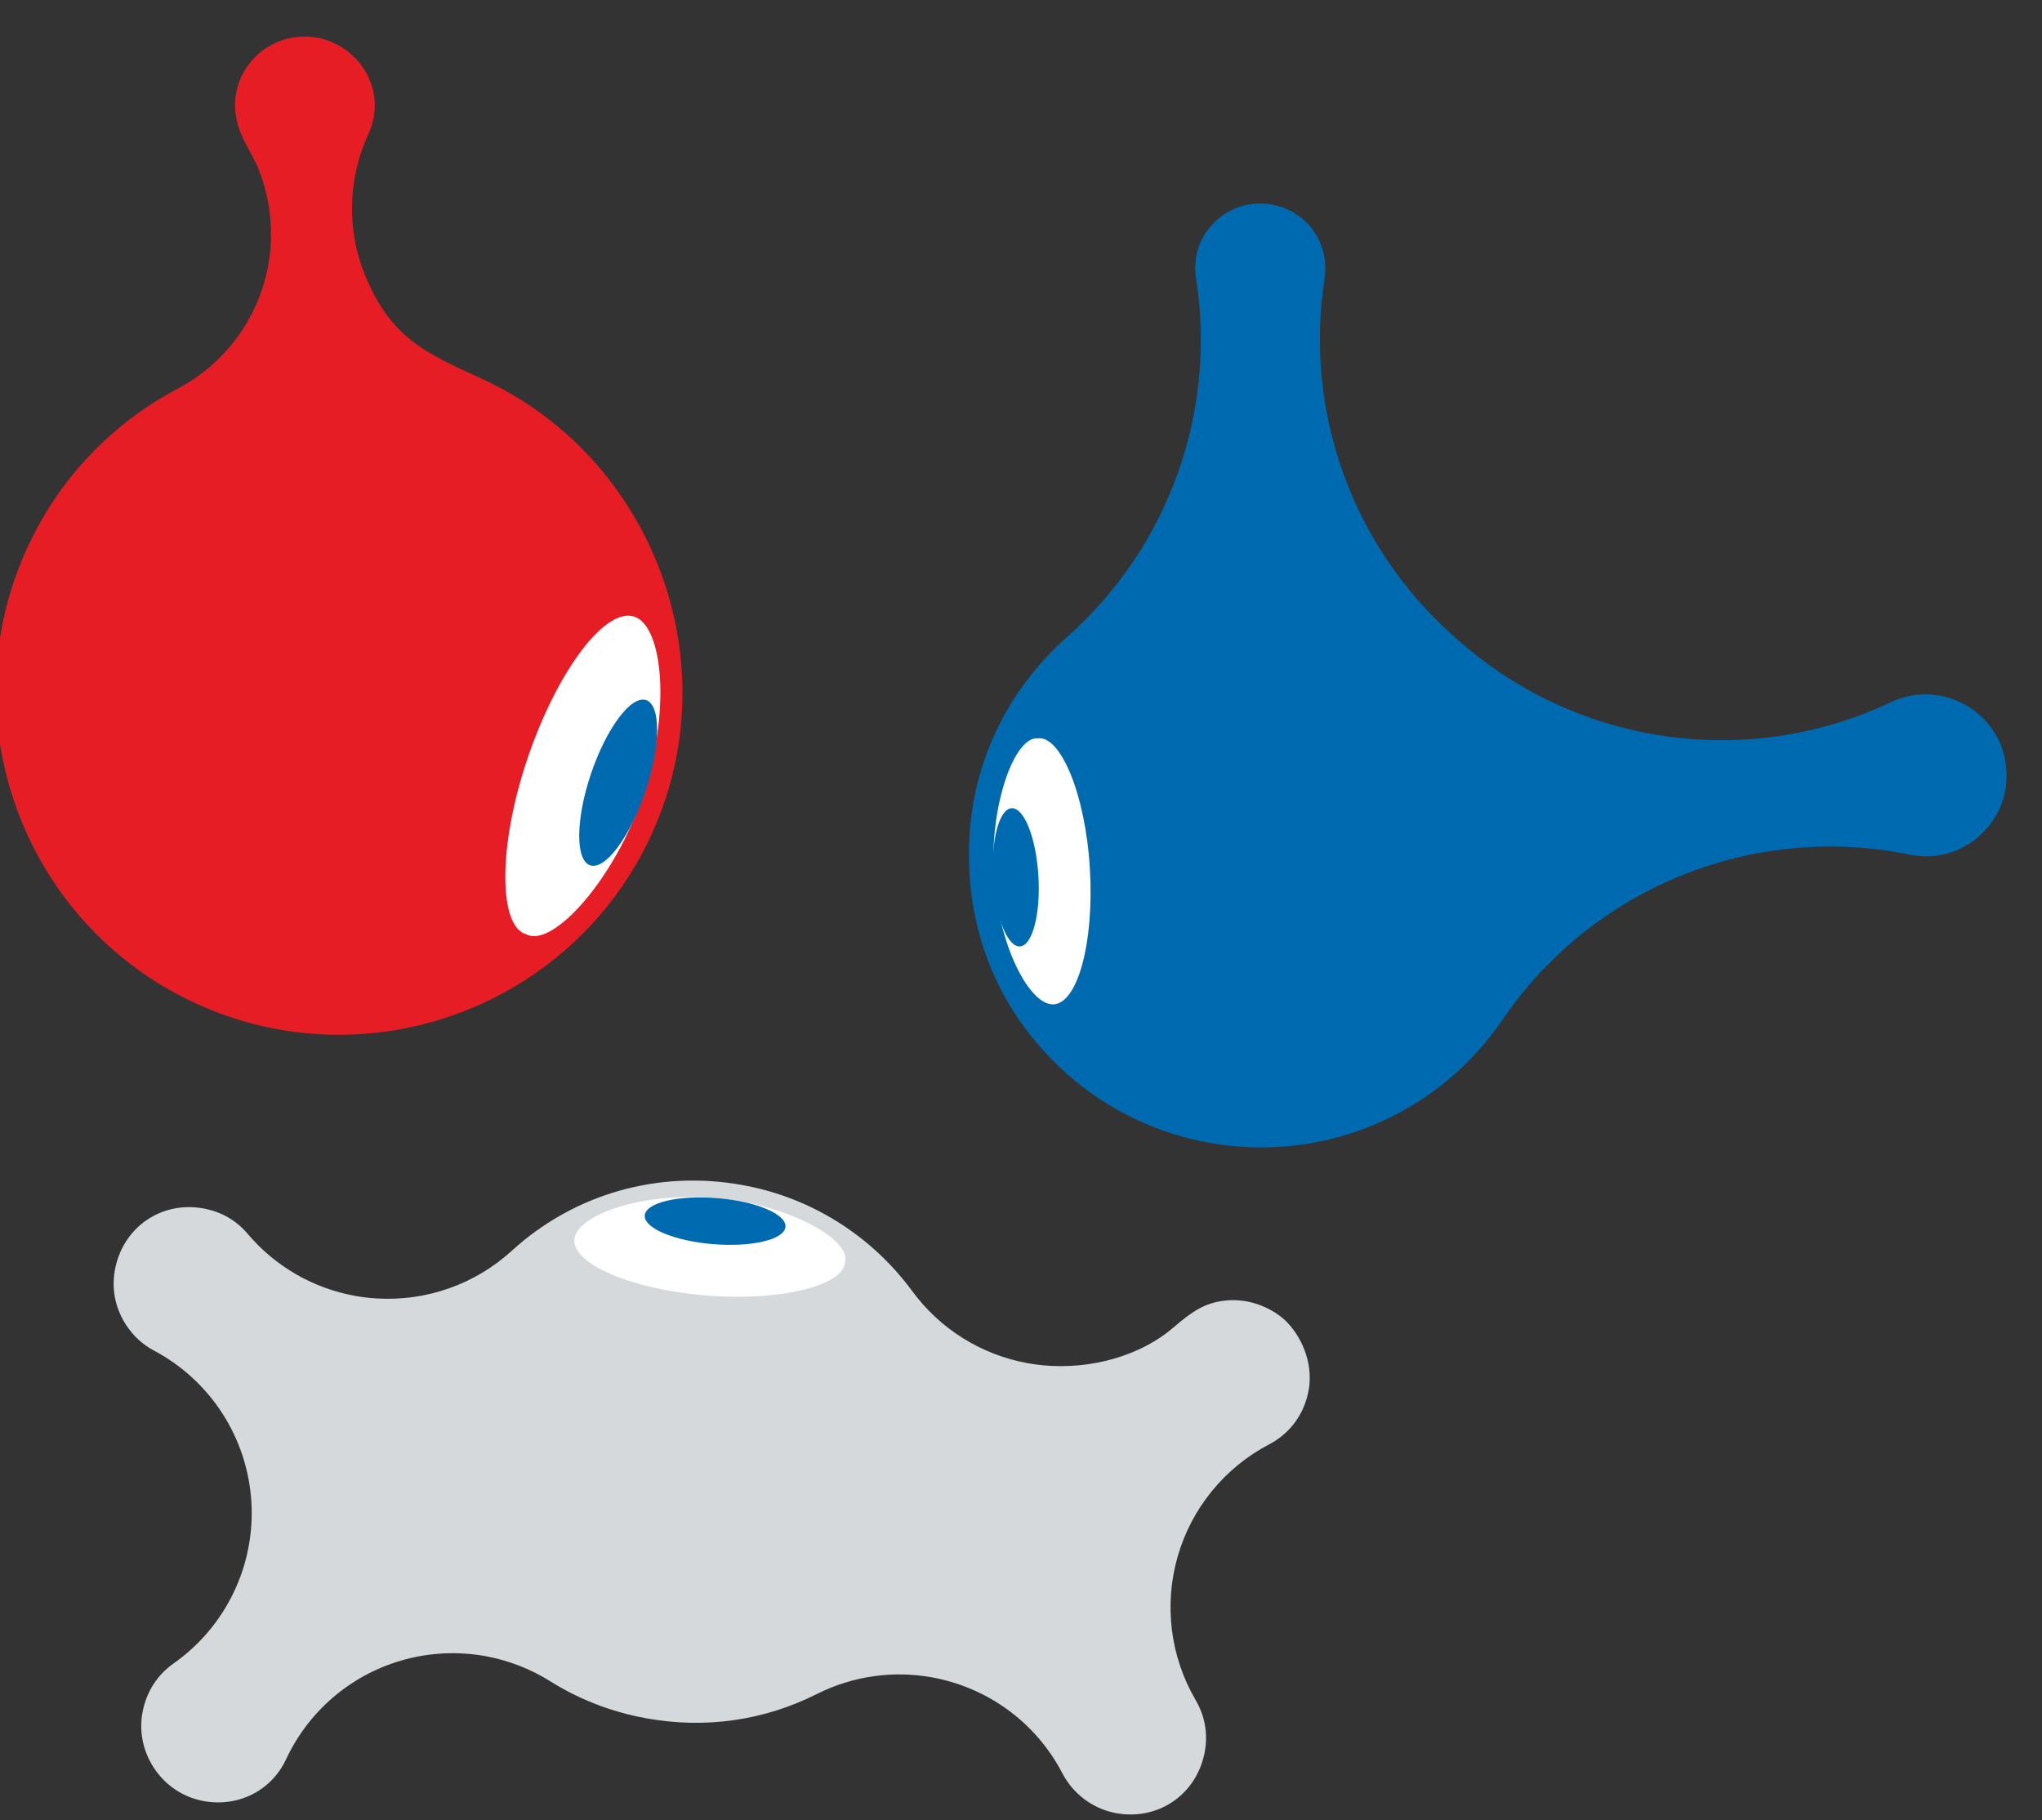
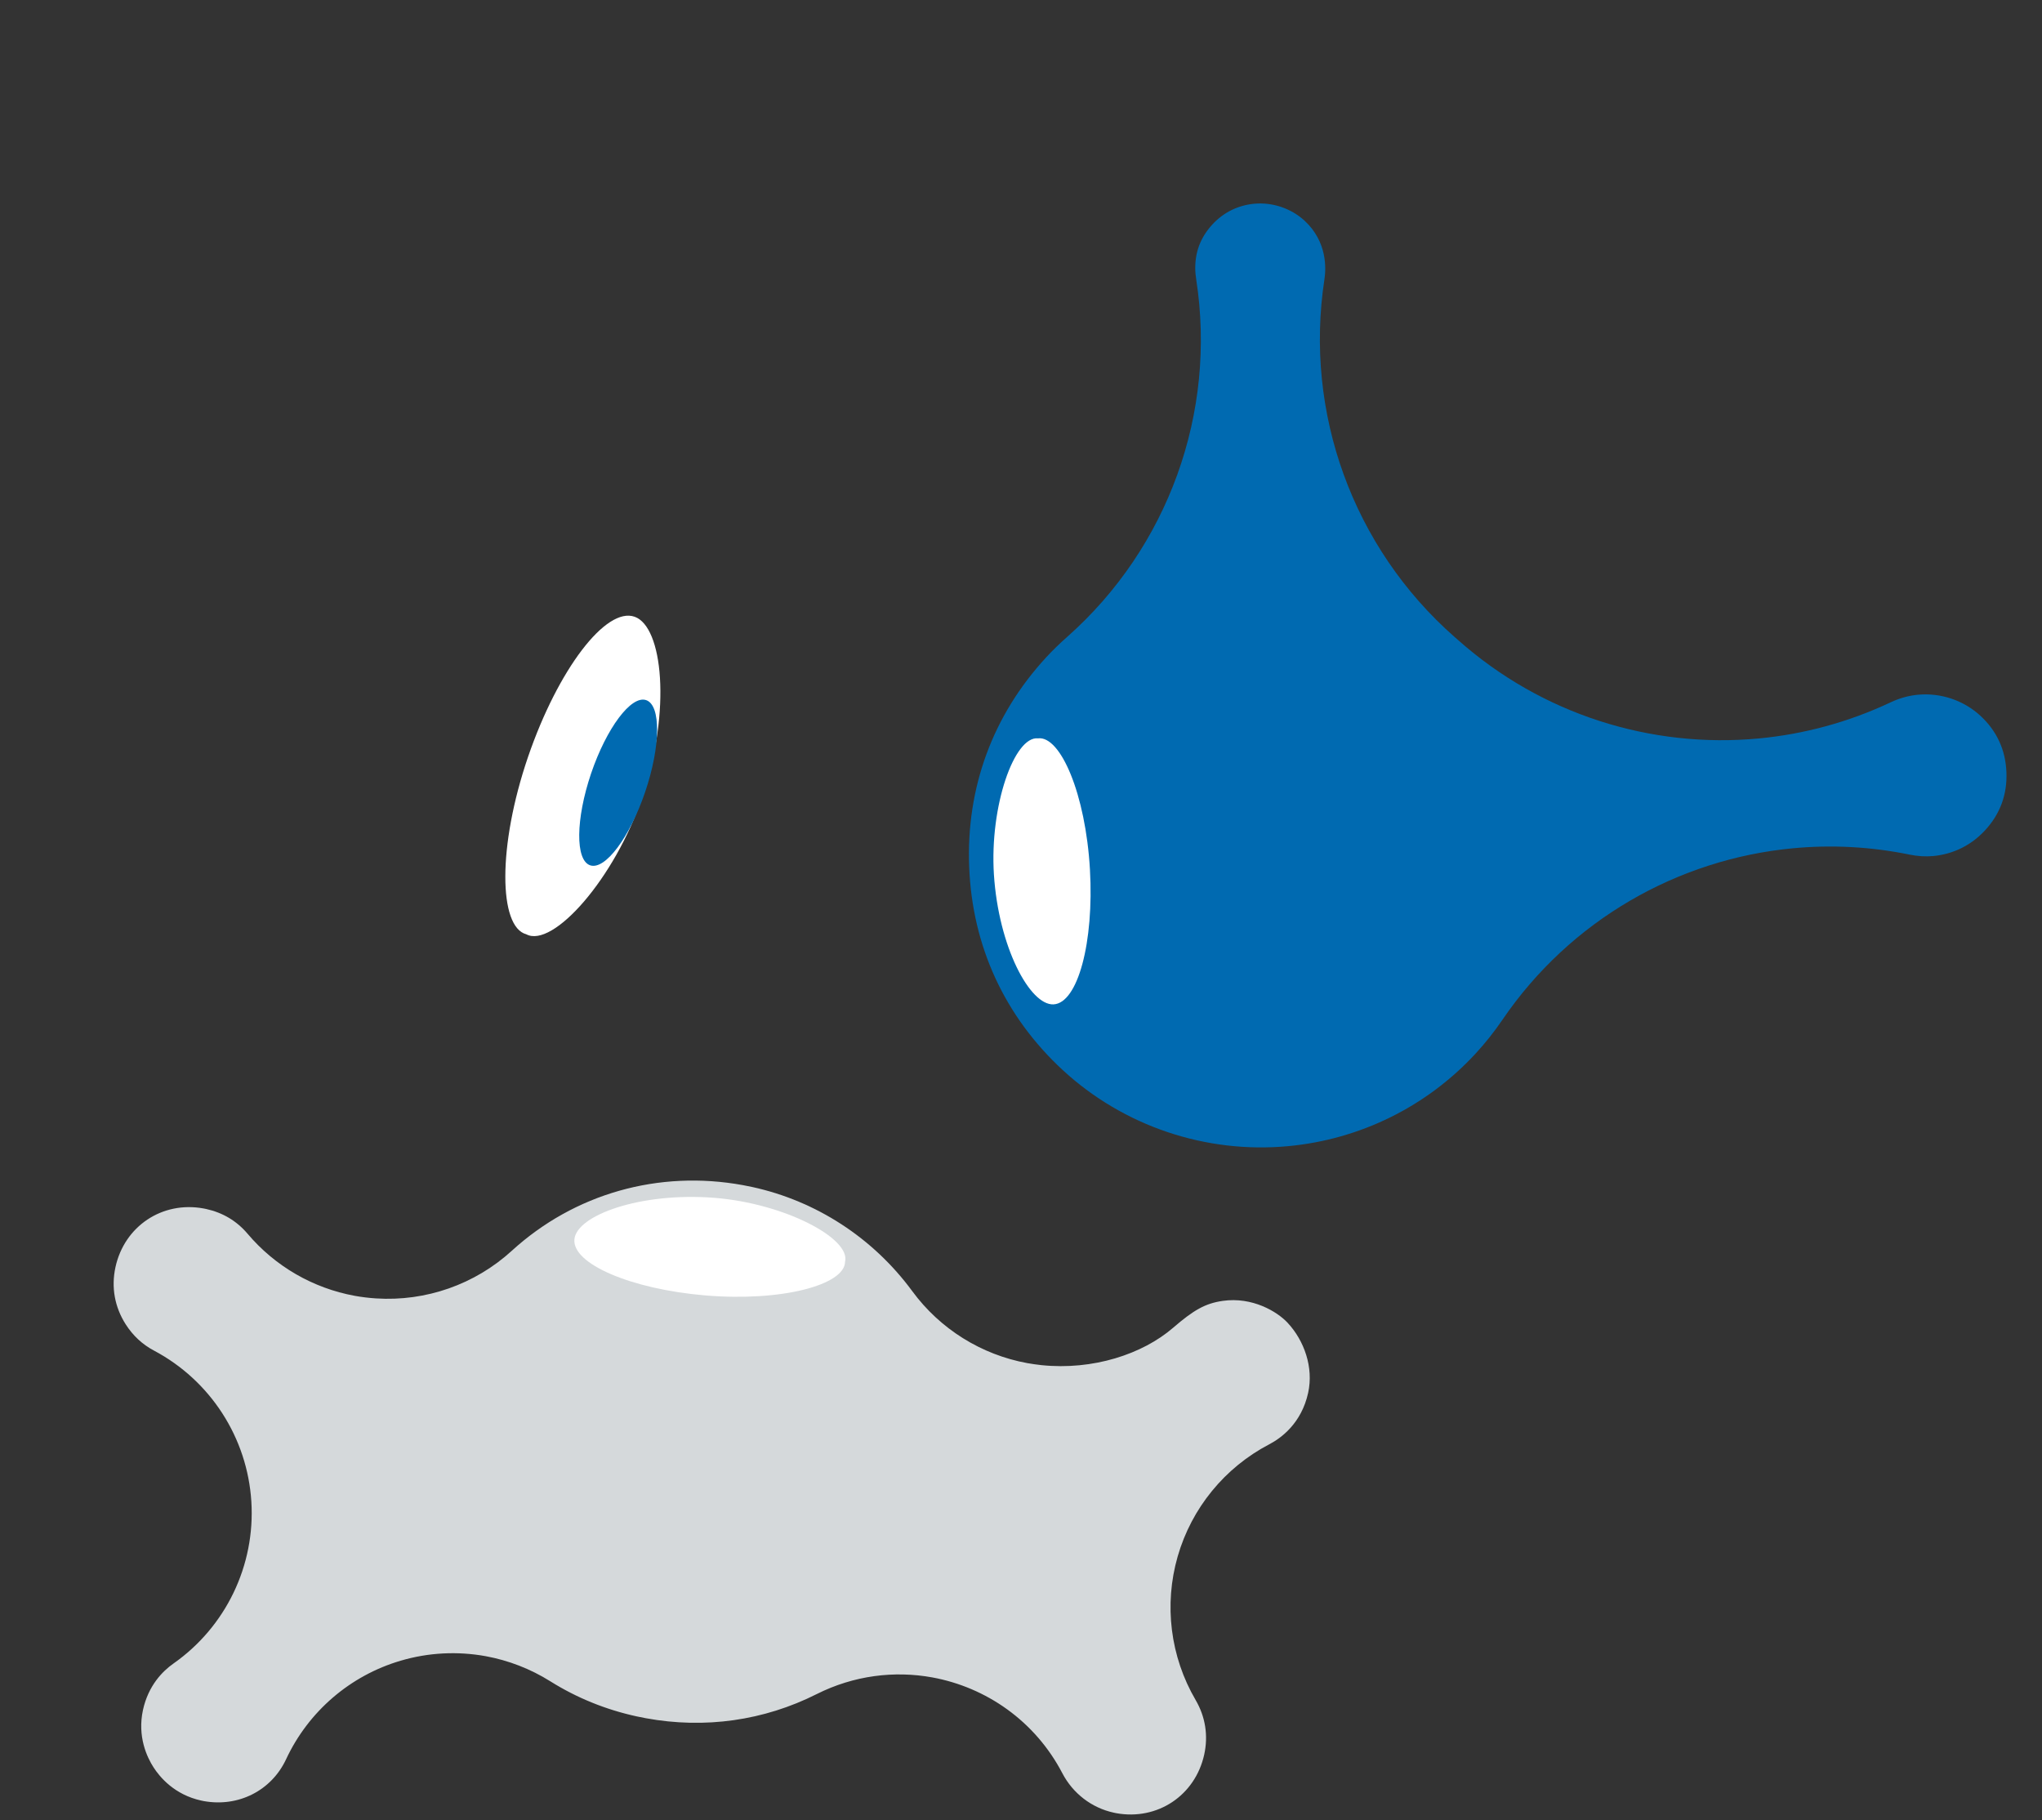
<svg xmlns="http://www.w3.org/2000/svg" width="100%" height="100%" viewBox="0 0 46 41" version="1.1" xml:space="preserve" style="fill-rule:evenodd;clip-rule:evenodd;stroke-linejoin:round;stroke-miterlimit:2;">
  <rect x="0" y="0" width="46" height="41" fill="#333333" stroke="none" />
  <g transform="matrix(1,0,0,1,-1932,-104)">
    <g id="expo_p02" transform="matrix(1.289,0,0,1.289,-434.634,0)">
      <g transform="matrix(1,0,0,1,1858.54,84.349)">
        <path d="M0,16.362C-1.444,16.498 -2.882,16.013 -3.945,15.032C-4.959,14.095 -5.525,12.868 -5.579,11.484C-5.634,10.1 -5.168,8.832 -4.231,7.818C-4.123,7.701 -3.999,7.58 -3.863,7.46C-2.1,5.897 -1.252,3.546 -1.611,1.218C-1.623,1.139 -1.626,1.092 -1.627,1.071C-1.64,0.754 -1.542,0.487 -1.327,0.254C-1.133,0.045 -0.882,-0.079 -0.598,-0.106C-0.28,-0.136 0.048,-0.025 0.282,0.19C0.681,0.559 0.658,1.027 0.63,1.211C0.272,3.545 1.128,5.902 2.901,7.462L2.965,7.518C4.428,8.818 6.339,9.415 8.219,9.238C9.006,9.164 9.787,8.955 10.528,8.605C10.68,8.534 10.839,8.489 11.001,8.474C11.401,8.437 11.8,8.571 12.095,8.843C12.38,9.107 12.533,9.438 12.548,9.827C12.564,10.217 12.438,10.559 12.174,10.844C11.934,11.104 11.62,11.26 11.267,11.293C11.135,11.305 10.996,11.297 10.853,11.267C10.172,11.128 9.487,11.094 8.818,11.157C6.798,11.347 4.922,12.42 3.741,14.153C3.597,14.364 3.439,14.563 3.27,14.746C2.417,15.67 1.255,16.244 0,16.362" style="fill:rgb(0,106,177);fill-rule:nonzero;" />
      </g>
      <g transform="matrix(-0.998,0.058,0.058,0.998,1854.43,98.194)">
        <path d="M-0.002,-4.618C0.409,-4.686 0.912,-3.489 0.906,-2.288C0.898,-1.017 0.411,0.034 -0.002,0.04C-0.427,0.045 -0.774,-0.999 -0.775,-2.277C-0.776,-3.597 -0.397,-4.645 -0.002,-4.618" style="fill:white;fill-rule:nonzero;" />
      </g>
      <g transform="matrix(-0.998,0.06,0.06,0.998,1853.92,97.215)">
-         <path d="M0.073,-2.418C0.292,-2.418 0.469,-1.876 0.469,-1.208C0.469,-0.54 0.291,0.002 0.072,0.002C-0.146,0.002 -0.324,-0.54 -0.324,-1.208C-0.324,-1.876 -0.146,-2.418 0.073,-2.418" style="fill:rgb(0,106,177);fill-rule:nonzero;" />
-       </g>
+         </g>
      <g transform="matrix(1,0,0,1,1839.47,82.521)">
-         <path d="M0,15.707C-3.013,14.338 -4.351,10.772 -2.981,7.759C-2.43,6.546 -1.514,5.573 -0.332,4.948C0.412,4.554 0.96,3.869 1.182,3.057C1.345,2.46 1.322,1.833 1.123,1.257C1.051,1.05 1.044,1.041 0.84,0.659C0.637,0.277 0.598,-0.118 0.766,-0.486C1.043,-1.097 1.767,-1.369 2.378,-1.091C2.983,-0.816 3.281,-0.126 2.992,0.502C2.632,1.282 2.61,2.177 2.927,2.954C3.097,3.372 3.317,3.768 3.735,4.105C4.04,4.351 4.467,4.55 4.967,4.778C7.946,6.134 9.317,9.713 7.948,12.726C6.579,15.739 3.013,17.076 0,15.707" style="fill:rgb(230,29,37);fill-rule:nonzero;" />
-       </g>
+         </g>
      <g transform="matrix(0.946,0.323,0.323,-0.946,1844.39,96.534)">
        <path d="M0.94,-0.181C1.459,-0.267 2.092,1.241 2.084,2.753C2.074,4.353 1.46,5.677 0.94,5.684C0.406,5.692 -0.031,4.377 -0.033,2.767C-0.034,1.106 0.443,-0.216 0.94,-0.181" style="fill:white;fill-rule:nonzero;" />
      </g>
      <g transform="matrix(0.947,0.321,0.321,-0.947,1845.9,95.57)">
        <path d="M0.489,-0.081C0.765,-0.081 0.988,0.602 0.988,1.443C0.988,2.285 0.766,2.967 0.489,2.967C0.213,2.967 -0.01,2.285 -0.011,1.444C-0.01,0.601 0.213,-0.081 0.489,-0.081" style="fill:rgb(0,106,177);fill-rule:nonzero;" />
      </g>
      <g transform="matrix(1,0,0,1,1839.54,101.475)">
        <path d="M0,10.672C-0.467,10.57 -0.724,10.263 -0.835,10.089C-0.947,9.915 -1.119,9.554 -1.018,9.088C-0.924,8.662 -0.677,8.412 -0.485,8.277C0.43,7.635 0.946,6.563 0.876,5.447C0.806,4.331 0.161,3.332 -0.827,2.808C-1.027,2.702 -1.192,2.549 -1.318,2.353C-1.513,2.049 -1.575,1.703 -1.499,1.351C-1.342,0.634 -0.681,0.193 0.04,0.325L0.085,0.334C0.377,0.398 0.62,0.543 0.81,0.767C1.293,1.338 1.956,1.719 2.684,1.852C2.806,1.874 2.93,1.889 3.055,1.897C3.926,1.953 4.783,1.653 5.427,1.065C6.522,0.066 7.995,-0.352 9.469,-0.082C9.523,-0.072 9.575,-0.062 9.629,-0.05C10.749,0.194 11.743,0.841 12.426,1.77C12.913,2.433 13.634,2.881 14.437,3.028C14.518,3.042 14.6,3.054 14.683,3.063C15.583,3.156 16.45,2.872 16.986,2.409C17.341,2.103 17.544,1.984 17.853,1.94C18.37,1.866 18.805,2.128 18.986,2.323C19.277,2.635 19.442,3.103 19.345,3.546C19.228,4.082 18.869,4.34 18.666,4.446C17.887,4.853 17.308,5.561 17.065,6.405C16.822,7.25 16.935,8.157 17.379,8.916C17.549,9.207 17.601,9.536 17.529,9.866C17.372,10.583 16.711,11.024 15.989,10.892L15.946,10.883C15.561,10.799 15.234,10.548 15.049,10.194C14.573,9.282 13.719,8.693 12.777,8.52C12.113,8.399 11.406,8.485 10.757,8.811C9.834,9.276 8.801,9.422 7.77,9.233C7.717,9.223 7.664,9.213 7.61,9.201C7.069,9.083 6.562,8.877 6.101,8.588C5.752,8.369 5.368,8.222 4.972,8.149C4.482,8.06 3.973,8.084 3.485,8.228C2.602,8.488 1.873,9.115 1.483,9.95C1.227,10.498 0.649,10.791 0.044,10.681L0,10.672Z" style="fill:rgb(213,217,219);fill-rule:nonzero;" />
      </g>
      <g transform="matrix(0.083,-0.997,-0.997,-0.083,1848.91,100.168)">
        <path d="M-2.398,-2.087C-1.979,-2.156 -1.467,-0.937 -1.474,0.286C-1.482,1.581 -1.977,2.652 -2.398,2.657C-2.83,2.664 -3.184,1.599 -3.186,0.298C-3.187,-1.046 -2.8,-2.115 -2.398,-2.087" style="fill:white;fill-rule:nonzero;" />
      </g>
      <g transform="matrix(0.081,-0.997,-0.997,-0.081,1848.72,100.804)">
-         <path d="M-1.229,-1.133C-1.006,-1.133 -0.825,-0.582 -0.826,0.1C-0.825,0.781 -1.006,1.332 -1.229,1.333C-1.452,1.333 -1.633,0.781 -1.633,0.1C-1.633,-0.581 -1.452,-1.133 -1.229,-1.133" style="fill:rgb(0,106,177);fill-rule:nonzero;" />
-       </g>
+         </g>
    </g>
  </g>
</svg>